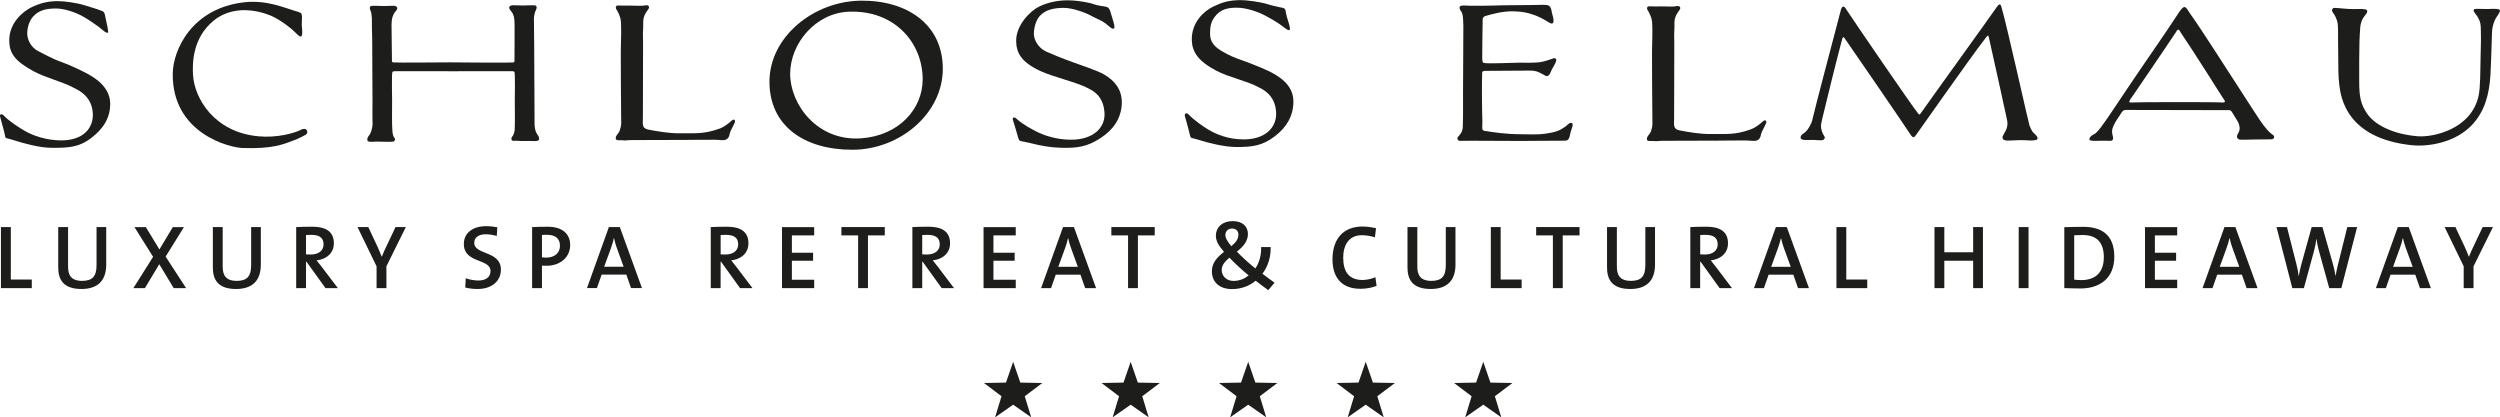
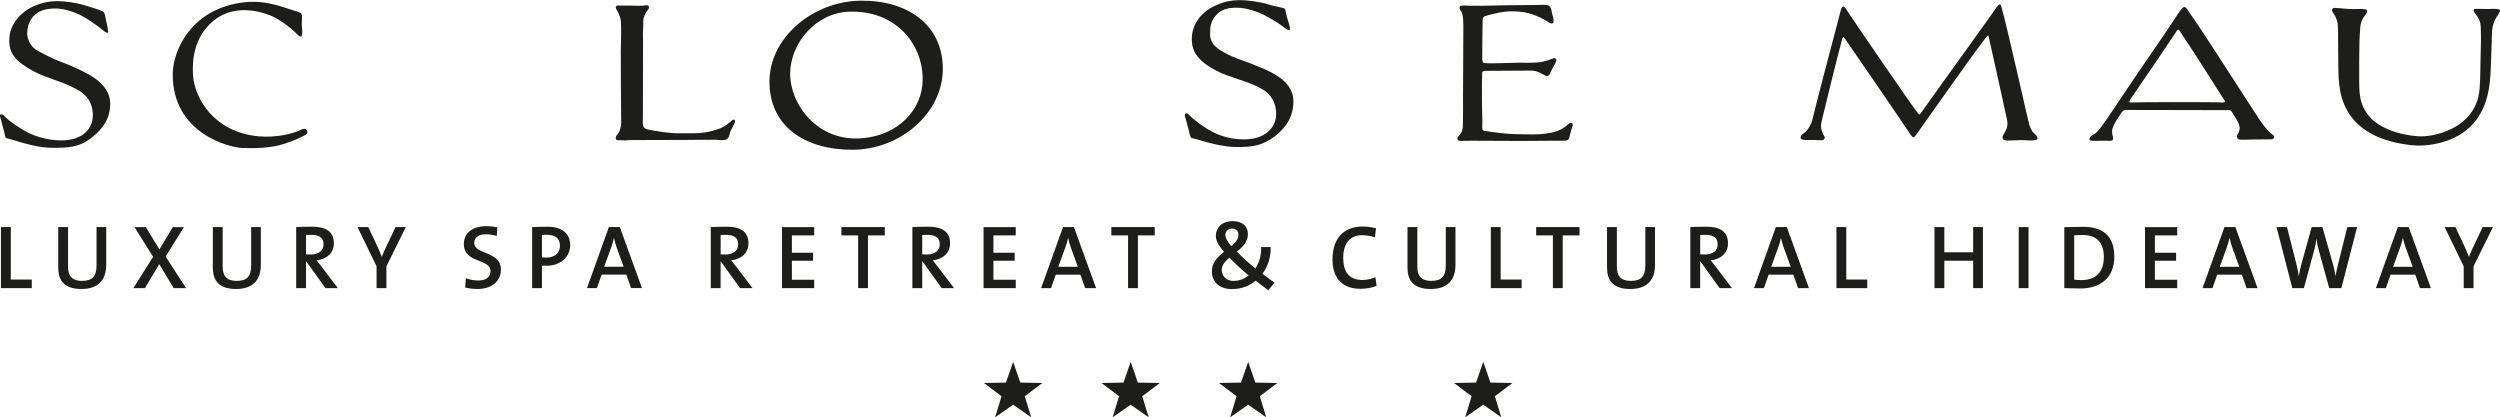
<svg xmlns="http://www.w3.org/2000/svg" id="Ebene_2" viewBox="0 0 482.97 80.62">
  <defs>
    <style>.cls-1{fill:#1d1d1b;}</style>
  </defs>
  <g id="Ebene_1-2">
    <path class="cls-1" d="m182.14,13.29c0-8.59-6.91-13.25-15.82-13.16-9.2.1-17.67,7.05-17.67,15.64s6.75,13.16,16,13.16,17.49-7.05,17.49-15.64h0Zm-3.89,2.03c0,5.71-4.55,10.86-11.85,11.4-8.5.63-13.75-6.55-13.75-12.44s4.92-11.79,11.36-12.02c8.79-.33,14.24,5.98,14.24,13.07h0Z" />
    <path class="cls-1" d="m1.3,26.7c-.33-.08-.2-.04-.5-1.25-.22-.89-.53-2.05-.78-2.92-.11-.39.22-.72.72-.19,1.07,1.13,3.07,2.37,3.95,2.89,1.59.95,4.23,1.89,7.15,1.89,4.26,0,6.25-2.39,6.09-5.23-.19-3.53-3.1-4.61-3.84-5.01-2.12-1.14-5.26-1.84-7.65-3.14-3.69-2.02-4.59-3.51-4.65-5.79-.09-3.48,2.64-5.76,4.34-6.57C7.83.58,9.27.22,11.23.22c1.19,0,3.65.33,5.04.78,1.28.42,2.13.59,3.56,1.17.46.19.48,1.02.67,1.81.21.88.32,1.52.39,2,.14,1.03-1.33-.43-1.75-.75-.81-.61-2.31-1.61-3.14-2.06-1.44-.81-3.61-1.53-5.18-1.53-2.02,0-3.39.39-4.45,1.59-.69.78-1.09,2-1.11,3.17-.03,1.19.7,2.84,2.28,3.56.7.32,2.55,1.41,4.37,2.03,1.53.53,4.17,1.81,4.93,2.23,1.19.66,4.42,2.42,4.45,5.79.02,2.78-1.36,4.9-3.67,6.65-2.46,1.87-4.56,1.92-7.85,1.89-2.09-.02-5.1-.81-7.15-1.48-.66-.21-.88-.25-1.31-.36h0Z" />
    <path class="cls-1" d="m56.8,27.1c-2.07.78-4.11,1.7-9.99,1.49-2.49-.09-13.57-2.81-13.44-14.38.05-4.45,3.62-12.68,13.93-13.78,4.24-.45,7.75,1.11,9.29,1.55,1.02.29,1.13.35,1.46.49.47.2.22,1.67.25,2.42.02.61.2,1.36,0,1.99-.17.54-.89-.25-1.26-.62-.97-.97-2.47-2.05-3.81-2.8-1.41-.79-7.41-3.2-11.97.54-4.01,3.29-4.11,8.04-3.97,10.48.27,4.49,4.05,11.05,12.62,11.85,3.62.34,6.9-.59,8.17-1.23,1.33-.67,1.54.55,1.04.89-.35.23-1.62.85-2.33,1.12h0Z" />
    <path class="cls-1" d="m120.34,27.1c-.55-.06-1.3.15-1.38-.3-.1-.62.57-.95.77-1.62.26-.84.31-.95.27-2.23-.05-1.67-.07-13-.07-13,0-1.9.1-2.79.06-4.6-.04-1.32,0-1.47-.31-2.34-.19-.53-.34-.78-.65-1.29-.15-.25-.05-.66.32-.65.57.02,1.71.03,2.8.02.99,0,1.89.09,2.55-.06.55-.12.85.26.6.66-.31.5-.6.79-.82,1.37-.34.9-.17,1.5-.23,2.46-.11,1.76.02.84-.02,4.52l-.03,12.63c0,1.46-.32,2.2,1.48,2.45,1.27.22,3.54.67,5.82.63,2.77-.05,4.4.22,7.5-.9,1.03-.37,1.84-1.1,2.35-1.55.43-.38.69-.12.65.22-.03.23-.53,1.08-.85,1.78-.28.6-.17,1.15-.7,1.55-.53.4-1.36.16-2.23.15-1.93-.02-3.98.02-5.7.03-4.65.03-10.3.03-10.3.03-1.34,0-1.16.13-1.9.05h0Z" />
    <path class="cls-1" d="m282.25,27.22c-.76.05-.74-.5-.65-.68.14-.28.94-.79.99-1.97.08-1.84.05-4.87.05-6.21l.05-10.49c0-1.9.1-4.11-.19-5.21-.13-.5-.44-.6-.52-1.05-.07-.39.15-.51.5-.53.81-.05.96.03,1.58.03,2.52.04,6.47-.09,6.47-.09,3.03-.04,4.07-.05,5.44-.05s2.91-.15,3.27.14c.51.41.45.92.62,1.55.16.59.33,1.06.24,1.56-.07.44-.46.35-.71.2-.34-.2-1.66-1.03-2.82-1.46-1.52-.56-2.46-.71-4.08-.77-2.16-.08-4.42.58-5.48.89-.46.13-.63.43-.58,1.08-.06,1.55-.06,5.7-.08,7.05,0,0-.04.89.31.95,1.04.19,5.31-.05,6.67-.05,1.66,0,3.03.05,4.2-.1.45-.06,1.63-.38,2.54-.73.43-.16.69.15.54.57-.23.64-.48.95-.8,1.55-.23.44-.34.9-.58,1.11-.46.41-.76.04-1.15-.15-.98-.5-1.1-.58-1.86-.69-.37-.05-.58-.04-.95-.03-2.97.02-6.5.03-8.36.05-.66,0-.6.34-.58.82-.07,1.39-.04,6.35.05,9.1.03.81-.29,1.69.55,1.69,1.55.26,4.19.63,6.69.63,1.77,0,3.33.14,5.07-.13.99-.16,1.92-.27,2.97-.86.51-.29.98-.63,1.22-.88.56-.55,1.1-.43.9.37-.13.51-.31.82-.39,1.24-.28,1.46-.48,1.51-1.34,1.51-3.16,0-6.38.05-8.1.05l-9.56-.04c-.18,0-1.36.02-2.15.02h0Z" />
    <path class="cls-1" d="m356.57,1.66c1.65,2.52,12.96,19.05,13.93,20.18.21.25.29.43.51.12,2.9-4.12,13.17-18.31,14.57-20.36.51-.74.83-1.08,1.06-.3,1.07,3.59,5.3,22.71,5.43,22.94.16.26.31,1.05.97,1.59.38.31.95,1.04.32,1.2-.98.25-1.79.01-3.12.04-2,.04-3.19.34-3.37-.41-.12-.48.66-1.14.89-2.21.17-.79-.03-1.24-.21-2.15,0,0-2.71-12.45-3.33-15.09-.13-.54-.18-.45-.81.37-3,3.9-11.5,16.05-13.23,18.46-.33.46-.56.81-1.16-.14-.83-1.31-10.93-16.05-12.71-18.58-.15-.22-.31-.16-.41.18-.91,3.33-3.23,12.76-3.91,15.63-.25,1.05-.28,1.45,0,2.3.13.39.23.53.48.95.15.25-.03.61-.33.68-.45.1-1.16-.02-1.9-.03-.73-.01-1.27.08-1.87-.02-.87-.15-.47-.91-.07-1.15.73-.45,1.1-1.03,1.52-1.88.32-.65.21-.56.54-1.79.01-.26,3.65-14.08,5.26-20.21.34-1.29.85-.46.98-.31h0Z" />
    <path class="cls-1" d="m450.74,1.58c.11-.16,1.97.11,3.22.16,1.2.05,2.27-.09,3.06.09.46.1.39.59-.15,1.19-.23.26-.8,1.01-.9,2.29-.17,2.4-.16,2.63-.2,6.31v4.1c0,3,.31,4.36,1.41,6.06,1.9,2.94,6.4,4.3,9.95,4.55,2.89.2,10.25-1.3,11.7-7.8.37-1.64.33-4.85.4-7.95.04-1.82.09-2.86.04-4.68-.03-1.32-.05-1.55-.49-2.4-.21-.42-.4-.61-.68-.99-.36-.48-.36-.82.43-.8.77.02,1.2.03,1.97.03.75,0,1.31-.07,1.92,0,.43.05.69.15.43.68-.29.6-.61.86-.87,1.46-.4.93-.54,1.66-.56,2.54-.09,3.33-.23,6.91-.29,7.99-.25,4.15-1.25,7.2-3.5,9.65-3.24,3.52-8.56,4.31-11.6,4-12.85-1.3-13.81-9.41-14.1-11.6-.25-1.9-.16-3.29-.21-5.39-.05-2.08-.01-3.69-.04-5.33-.02-1.33-.09-1.6-.5-2.52-.21-.46-.57-.82-.65-1.11-.06-.22.03-.31.2-.55h0Z" />
-     <path class="cls-1" d="m197.26,27.27c-.33-.08-.45-.12-.75-1.33-.22-.89-.59-1.93-.84-2.8-.11-.39.18-.68.72-.19,1.33,1.18,2.9,1.98,3.81,2.45,1.41.72,3.8,1.59,6.72,1.59,4.26,0,6.61-2.3,6.46-5.14-.19-3.53-2.49-4.43-3.23-4.83-2.12-1.14-6.72-2.15-9.18-3.31-3.65-1.71-4.61-3.46-4.66-5.74-.07-3.1,2.75-5.9,4.45-6.71,1.69-.8,3.54-1.2,5.5-1.2,1.18,0,2.64.15,4.45.56,1.28.42,1.42.44,2.57.61.89.13,1.07.27,1.47,1.81.23.87.6,1.75.54,2.23-.1.83-1.24-.38-1.66-.71-.81-.61-1.78-.95-2.61-1.4-1.44-.81-3.93-1.64-5.49-1.64-2.02,0-3.64.4-4.69,1.6-.69.78-1.08,2.16-1.11,3.33-.03,1.18.81,2.8,2.4,3.52.7.32,3.25,1.39,5.06,2.02,1.53.53,5.01,1.78,5.76,2.2,1.2.67,3.99,2.3,3.76,5.99-.17,2.77-1.64,4.88-4.06,6.47-2.62,1.72-4.57,2-7.85,1.89-1.87-.06-3.63-.35-5.97-.95-.67-.17-1.13-.21-1.55-.32h0Z" />
    <path class="cls-1" d="m230.26,26.66c-.33-.08-.34-.41-.64-1.62-.22-.89-.47-1.74-.72-2.61-.11-.39.24-.83.74-.3,1.07,1.13,2.92,2.39,3.8,2.91,1.59.95,3.9,1.89,6.83,1.89,4.26,0,6.42-2.39,6.26-5.23-.19-3.53-2.8-4.53-3.54-4.93-2.12-1.14-5.53-1.82-7.95-3.08-3.6-1.88-4.74-3.67-4.8-5.95-.08-3.48,2.45-5.67,4.15-6.47,1.69-.8,2.87-1.2,5.15-1.25,1.18-.02,3.93.34,5.32.78.95.31,1.42.37,2.33.59.32.08.45.05.83.2.46.19.29.76.6,1.72.27.85.51,1.6.57,2.08.14,1.03-1.04-.04-1.47-.36-.81-.61-2.02-1.34-3.38-2.06-1.62-.85-3.72-1.43-5.07-1.47-1.95-.07-3.52.24-4.65,1.82-.7.97-.82,1.78-.85,2.95-.03,1.19.22,2.4,2.17,3.55,1.6.95,2.54,1.32,4.35,1.95,1.53.53,4.47,1.76,5.23,2.17,1.19.67,4.32,2.23,4.35,5.6.02,2.78-1.26,5.02-3.58,6.78-2.46,1.87-4.34,2.1-7.62,2.08-2.09-.02-5.26-.77-7.31-1.44-.66-.21-.67-.18-1.1-.28h0Z" />
-     <path class="cls-1" d="m87.49,12.05c4.17.03,9.72.09,11.56.02.3-.01.34-.15.34-.27,0,0,.04-6.58.02-6.86-.04-1.07.01-1.54-.36-2.32-.2-.42-.55-.65-.66-1-.17-.56.64-.61.64-.61l1.94.05s2.1-.07,2.39-.02c.44.08.34.63.15.95-.17.29-.32.93-.36,1.54-.02.38.05,3.43.05,5.32l.05,10.6c.04,3.67,0,4.34.02,4.64.04.86.26,1.47.44,1.74.14.21.44.57.44.95,0,.22-.11.38-.42.44-.53.1-1.16-.03-2.21.02-.88.04-1.92-.1-2.32-.04-.46.06-.48-.55-.28-.76.21-.2.48-.84.51-1.33.08-1.47.02-3.89.02-5.78,0,0,.09-5.21-.06-5.41-.19-.25-.73-.17-.73-.17-2.73,0-7.91,0-11.19.01-3.28,0-8.29-.02-11.02-.01,0,0-.51-.02-.64.14-.17.19-.06,5.45-.06,5.45,0,1.9-.07,4.52.07,6.14.04.49.2.99.4,1.19.21.21.03.62-.23.67-.39.08-1.68.07-2.56.02-1.05-.05-1.62.1-2.15,0-.31-.06-.32-.25-.32-.47,0-.38.32-.69.46-.9.18-.27.52-1.1.56-1.96.01-.29-.06-.7-.02-4.36l-.05-10.82c0-1.9-.02-1.54-.06-3.36-.04-1.32.03-1.76-.03-2.13-.04-.29-.05-.98-.22-1.27-.19-.32-.29-.86.15-.95.29-.06,2.39.02,2.39.02l1.94-.05s.81.05.64.61c-.11.35-.46.58-.66,1-.38.78-.38,1.11-.42,2.18-.01.28.08,6.89.08,6.89,0,.13.04.26.34.27,1.84.06,7.22,0,11.39-.02h0Z" />
-     <path class="cls-1" d="m319.54,27.25c-.55-.06-1.3.15-1.37-.3-.1-.62.57-.95.78-1.62.26-.84.31-.94.27-2.23-.05-1.67-.07-13-.07-13,0-1.9.1-2.78.06-4.6-.04-1.32,0-1.47-.31-2.34-.19-.53-.34-.79-.65-1.29-.15-.25-.05-.66.32-.65.58.03,1.71.03,2.8.02,1,0,1.89.09,2.55-.06.55-.12.85.26.6.66-.31.5-.6.79-.82,1.37-.34.9-.17,1.5-.23,2.46-.11,1.76.02.84-.02,4.52l-.03,12.63c0,1.46-.32,2.2,1.48,2.45,1.27.23,3.54.67,5.83.62,2.77-.05,4.4.23,7.5-.9,1.03-.38,1.84-1.1,2.35-1.55.43-.38.69-.12.65.22-.02.23-.53,1.08-.85,1.78-.28.6-.17,1.15-.7,1.55-.53.4-1.36.16-2.23.15-1.92-.02-3.98.02-5.7.03-4.65.03-10.3.03-10.3.03-1.34,0-1.16.13-1.9.05h0Z" />
    <path class="cls-1" d="m403.85,27.12c-.42-.07-.11-.63.13-.83.27-.22.73-.41.95-.62.82-.64,3.62-4.95,5.8-8.2,3.84-5.74,7.22-10.47,10.21-15.06,1.22-1.88,1.4-.84,2.12.16,2.39,3.32,7.24,11.03,12.14,18.54.75,1.15,1.8,2.83,2.7,3.85.23.26.67.75,1.2,1.1.45.3.23.83-.25.85-1.6.05-1.83.01-3,.03-1.2.01-2.03.08-3.08.04-.26,0-.53-.27-.57-.36-.3-.68.78-1.05.39-2.41-.17-.6-.2-.63-1.4-2.56-.32-.51-.74-.37-.74-.37l-19.74-.04c-.65-.02-.83.5-1.17,1-.84,1.24-1.24,1.89-1.47,2.71-.11.42,0,1.01.11,1.41.11.39.09.88-.59.85-.54-.02-1.03-.04-1.59-.02-.71.02-1.49.07-2.17-.05h0Zm7.99-8.33s-.88,1.05-.25,1.01c1.27-.09,16.43-.11,17.79,0,.94.08.07-.85.07-.85,0,0-5.57-8.86-8.16-12.67-.2-.29-.43-1.04-.9-.11-1.94,2.95-8.55,12.62-8.55,12.62h0Z" />
    <polygon class="cls-1" points="199.21 80.62 195.73 78.18 192.24 80.62 193.48 76.55 190.09 73.99 194.34 73.91 195.73 69.9 197.11 73.91 201.36 73.99 197.97 76.55 199.21 80.62 199.21 80.62" />
    <polygon class="cls-1" points="221.91 80.62 218.43 78.18 214.95 80.62 216.19 76.55 212.8 73.99 217.05 73.91 218.43 69.9 219.82 73.91 224.07 73.99 220.67 76.55 221.91 80.62 221.91 80.62" />
    <polygon class="cls-1" points="244.62 80.62 241.14 78.18 237.65 80.62 238.89 76.55 235.5 73.99 239.75 73.91 241.14 69.9 242.52 73.91 246.77 73.99 243.38 76.55 244.62 80.62 244.62 80.62" />
-     <polygon class="cls-1" points="267.32 80.62 263.84 78.18 260.36 80.62 261.6 76.55 258.21 73.99 262.45 73.91 263.84 69.9 265.23 73.91 269.48 73.99 266.08 76.55 267.32 80.62 267.32 80.62" />
    <polygon class="cls-1" points="290.03 80.62 286.55 78.18 283.06 80.62 284.3 76.55 280.91 73.99 285.16 73.91 286.55 69.9 287.93 73.91 292.18 73.99 288.79 76.55 290.03 80.62 290.03 80.62" />
    <path class="cls-1" d="m145.37,55.66l-3.11-4.1c-.3-.38-.66-.84-1-1.26,1.92-.21,3.33-1.41,3.33-3.3,0-2.34-1.68-3.2-4.12-3.2-1.33,0-2.3.02-3.16.07v11.79h1.9v-5.1h.09l3.67,5.1h2.39Zm-2.76-8.45c0,1.17-.93,1.96-2.46,1.96-.42,0-.75-.02-.93-.03v-3.74c.28-.02.63-.03,1-.03,1.59,0,2.39.56,2.39,1.85h0Zm14.68,8.45v-1.62h-4.31v-3.67h4.1v-1.55h-4.1v-3.35h4.31v-1.59h-6.22v11.79h6.22Zm13.64-10.18v-1.61h-8.38v1.61h3.23v10.18h1.9v-10.18h3.25Zm13.38,10.18l-3.11-4.1c-.3-.38-.66-.84-1-1.26,1.92-.21,3.34-1.41,3.34-3.3,0-2.34-1.68-3.2-4.12-3.2-1.33,0-2.31.02-3.16.07v11.79h1.9v-5.1h.09l3.67,5.1h2.39Zm-2.76-8.45c0,1.17-.93,1.96-2.46,1.96-.42,0-.75-.02-.93-.03v-3.74c.28-.02.63-.03,1-.03,1.59,0,2.39.56,2.39,1.85h0Zm14.68,8.45v-1.62h-4.31v-3.67h4.1v-1.55h-4.1v-3.35h4.31v-1.59h-6.22v11.79h6.22Zm15.52,0l-4.28-11.79h-2.11l-4.23,11.79h1.92l.91-2.6h4.77l.91,2.6h2.11Zm-3.53-4.12h-3.77l1.33-3.65c.23-.63.42-1.27.54-1.87h.04c.14.65.3,1.2.52,1.82l1.34,3.7h0Zm14.86-6.06v-1.61h-8.38v1.61h3.23v10.18h1.9v-10.18h3.25Zm23.15,9.13c-.63-.44-1.52-1.08-2.34-1.73,1.07-1.4,1.64-3.25,1.59-5.15h-1.85c.07,1.59-.38,3.06-1.12,4.14v-.02c-1.26-1-2.62-2.27-3.56-3.23,1.5-1.19,2.13-2.22,2.13-3.42,0-1.45-1.03-2.48-2.93-2.48-2.1,0-3.26,1.29-3.26,2.78,0,.98.42,1.82,1.57,3.16-1.4,1.08-2.34,2.18-2.34,3.75,0,1.9,1.27,3.44,3.89,3.44,1.89,0,3.44-.68,4.57-1.62.65.52,1.62,1.24,2.43,1.82l1.22-1.43h0Zm-6.99-9.25c0,.82-.49,1.48-1.36,2.2-.85-1-1.15-1.62-1.15-2.15,0-.75.52-1.26,1.28-1.26.85,0,1.24.54,1.24,1.2h0Zm1.99,7.84c-.7.58-1.68,1.07-2.92,1.07-1.41,0-2.29-.98-2.29-2.1,0-.8.44-1.52,1.5-2.39.89.96,2.38,2.36,3.7,3.42h0Zm24.71,2.04l-.23-1.69c-.65.31-1.68.54-2.48.54-2.57,0-3.74-1.55-3.74-4.3,0-2.46,1.12-4.35,3.58-4.35.85,0,1.69.14,2.55.4l.21-1.75c-.82-.19-1.73-.33-2.6-.33-3.96,0-5.81,2.67-5.81,6.34,0,3.14,1.45,5.69,5.4,5.69,1.14,0,2.24-.21,3.12-.56h0Zm15.24-4.12v-7.25h-1.87v7.39c0,2.2-.87,3-2.79,3-2.18,0-2.71-1.19-2.71-2.76v-7.63h-1.9v7.77c0,2.17.79,4.19,4.49,4.19,3.09,0,4.78-1.57,4.78-4.71h0Zm12.78,4.54v-1.66h-4.05v-10.13h-1.9v11.79h5.96Zm11.19-10.18v-1.61h-8.38v1.61h3.23v10.18h1.9v-10.18h3.25Zm14.58,5.64v-7.25h-1.87v7.39c0,2.2-.87,3-2.79,3-2.18,0-2.71-1.19-2.71-2.76v-7.63h-1.9v7.77c0,2.17.79,4.19,4.49,4.19,3.09,0,4.78-1.57,4.78-4.71h0Zm14.87,4.54l-3.11-4.1c-.3-.38-.66-.84-.99-1.26,1.92-.21,3.33-1.41,3.33-3.3,0-2.34-1.68-3.2-4.12-3.2-1.33,0-2.3.02-3.16.07v11.79h1.9v-5.1h.09l3.67,5.1h2.39Zm-2.76-8.45c0,1.17-.93,1.96-2.46,1.96-.42,0-.75-.02-.92-.03v-3.74c.28-.02.63-.03.99-.03,1.59,0,2.39.56,2.39,1.85h0Zm17.63,8.45l-4.28-11.79h-2.11l-4.23,11.79h1.92l.91-2.6h4.77l.91,2.6h2.11Zm-3.53-4.12h-3.77l1.33-3.65c.23-.63.42-1.27.54-1.87h.04c.14.65.3,1.2.52,1.82l1.35,3.7h0Zm14.79,4.12v-1.66h-4.05v-10.13h-1.9v11.79h5.95Zm22.35,0v-11.79h-1.89v4.87h-5.57v-4.87h-1.9v11.79h1.9v-5.29h5.57v5.29h1.89Zm8.81,0v-11.79h-1.9v11.79h1.9Zm16.57-6.06c0-4.09-2.29-5.78-6.01-5.78-1.36,0-2.72.05-3.65.07v11.77c.93.02,1.92.07,3.13.07,3.84,0,6.53-2.08,6.53-6.13h0Zm-2.03.14c0,3.02-1.78,4.37-4.31,4.37-.45,0-1.03-.03-1.41-.09v-8.57c.42-.03,1.03-.05,1.61-.05,2.88,0,4.12,1.55,4.12,4.35h0Zm14.18,5.92v-1.62h-4.31v-3.67h4.1v-1.55h-4.1v-3.35h4.31v-1.59h-6.22v11.79h6.22Zm15.52,0l-4.28-11.79h-2.11l-4.23,11.79h1.92l.91-2.6h4.77l.91,2.6h2.11Zm-3.53-4.12h-3.77l1.33-3.65c.23-.63.42-1.27.54-1.87h.04c.14.65.3,1.2.52,1.82l1.34,3.7h0Zm22.77-7.67h-1.9l-1.83,7.37c-.17.65-.3,1.33-.42,2.06h-.02c-.12-.75-.3-1.54-.47-2.17l-2.06-7.26h-2.08l-2.01,7.25c-.21.72-.35,1.47-.47,2.23h-.02c-.1-.79-.24-1.55-.45-2.32l-1.82-7.16h-2.02l3.05,11.79h2.24l1.99-7.32c.19-.73.33-1.45.42-2.18h.02c.12.75.24,1.5.45,2.22l2.01,7.28h2.34l3.05-11.79h0Zm14.25,11.79l-4.28-11.79h-2.11l-4.23,11.79h1.92l.91-2.6h4.77l.91,2.6h2.11Zm-3.53-4.12h-3.77l1.33-3.65c.23-.63.42-1.27.54-1.87h.04c.14.65.3,1.2.52,1.82l1.35,3.7h0Zm15.54-7.67h-2.01l-1.66,3.51c-.37.75-.71,1.5-.98,2.2h-.03c-.24-.63-.52-1.29-.84-1.99l-1.75-3.72h-2.08l3.68,7.58v4.21h1.9v-4.21l3.75-7.58h0Z" />
    <path class="cls-1" d="m6.14,55.66v-1.66H2.09v-10.13H.18v11.79h5.95Zm14.38-4.54v-7.25h-1.87v7.39c0,2.2-.87,3-2.79,3-2.18,0-2.71-1.19-2.71-2.76v-7.63h-1.9v7.77c0,2.17.79,4.19,4.49,4.19,3.09,0,4.78-1.57,4.78-4.71h0Zm15.43,4.54l-3.95-6.09,3.53-5.69h-2.15l-2.58,4.31-2.62-4.31h-2.2l3.6,5.73-3.82,6.06h2.23l2.78-4.63,2.79,4.63h2.39Zm14.44-4.54v-7.25h-1.87v7.39c0,2.2-.87,3-2.79,3-2.18,0-2.71-1.19-2.71-2.76v-7.63h-1.9v7.77c0,2.17.79,4.19,4.49,4.19,3.09,0,4.78-1.57,4.78-4.71h0Zm14.88,4.54l-3.11-4.1c-.3-.38-.66-.84-1-1.26,1.92-.21,3.34-1.41,3.34-3.3,0-2.34-1.68-3.2-4.12-3.2-1.33,0-2.3.02-3.16.07v11.79h1.9v-5.1h.09l3.67,5.1h2.39Zm-2.76-8.45c0,1.17-.93,1.96-2.46,1.96-.42,0-.75-.02-.93-.03v-3.74c.28-.02.63-.03,1-.03,1.59,0,2.39.56,2.39,1.85h0Zm15.91-3.34h-2.01l-1.66,3.51c-.37.75-.72,1.5-.98,2.2h-.03c-.24-.63-.52-1.29-.84-1.99l-1.75-3.72h-2.08l3.68,7.58v4.21h1.9v-4.21l3.75-7.58h0Zm18.35,8.22c0-3.68-5.15-2.81-5.15-5.17,0-.98.75-1.66,2.22-1.66.7,0,1.45.12,2.13.33l.1-1.69c-.72-.12-1.43-.21-2.13-.21-2.74,0-4.33,1.41-4.33,3.44,0,3.81,5.15,2.76,5.15,5.24,0,1.27-1.05,1.82-2.34,1.82-.86,0-1.78-.19-2.44-.44l-.1,1.8c.68.17,1.52.28,2.37.28,2.81,0,4.52-1.57,4.52-3.74h0Zm13.38-4.75c0-2.18-1.54-3.54-4.33-3.54-1.1,0-2.11.03-3.02.07v11.79h1.9v-4.35c.3.03.61.03.87.03,2.74,0,4.58-1.71,4.58-4h0Zm-1.97.16c0,1.38-1.05,2.25-2.64,2.27-.28,0-.58-.03-.84-.07v-4.31c.32-.03.61-.03.98-.03,1.71,0,2.5.8,2.5,2.15h0Zm15.84,8.15l-4.28-11.79h-2.11l-4.23,11.79h1.92l.91-2.6h4.77l.91,2.6h2.11Zm-3.53-4.12h-3.77l1.33-3.65c.23-.63.42-1.27.54-1.87h.03c.14.65.3,1.2.52,1.82l1.34,3.7h0Z" />
  </g>
</svg>